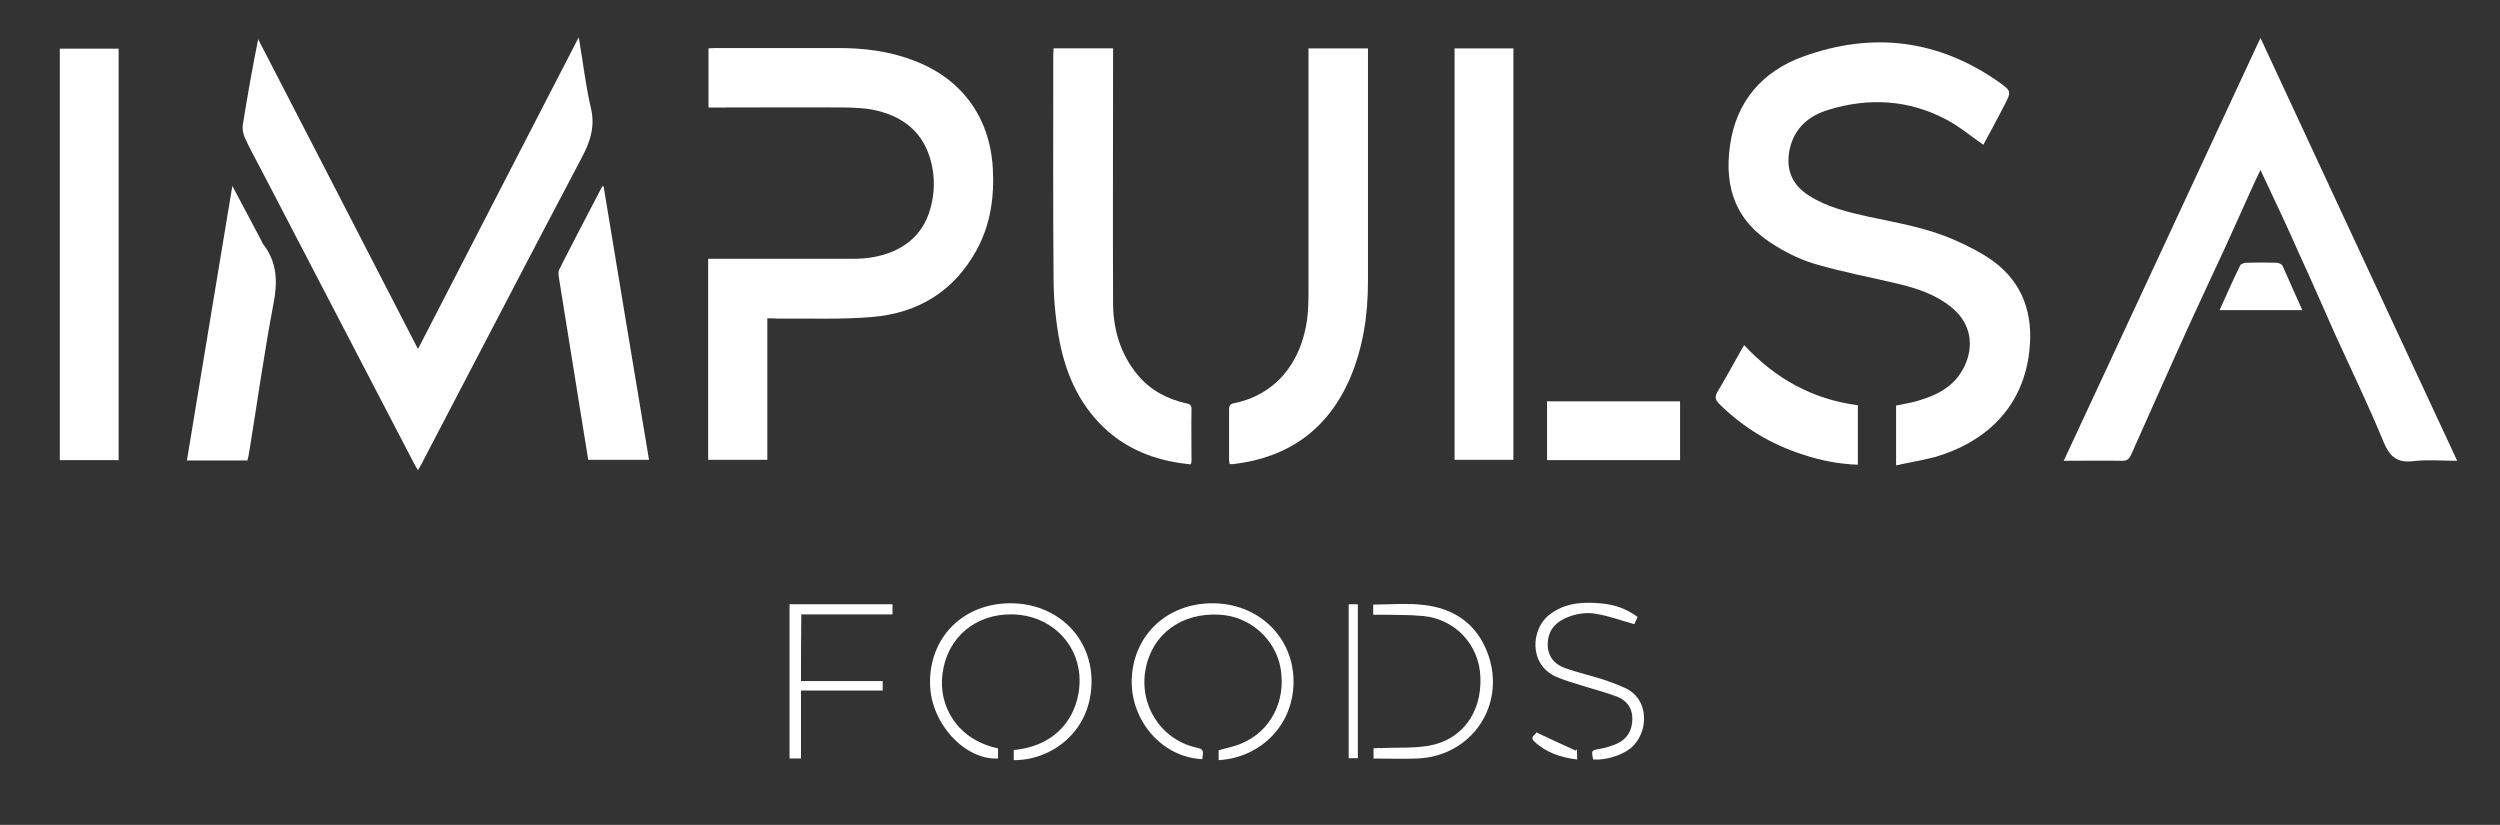
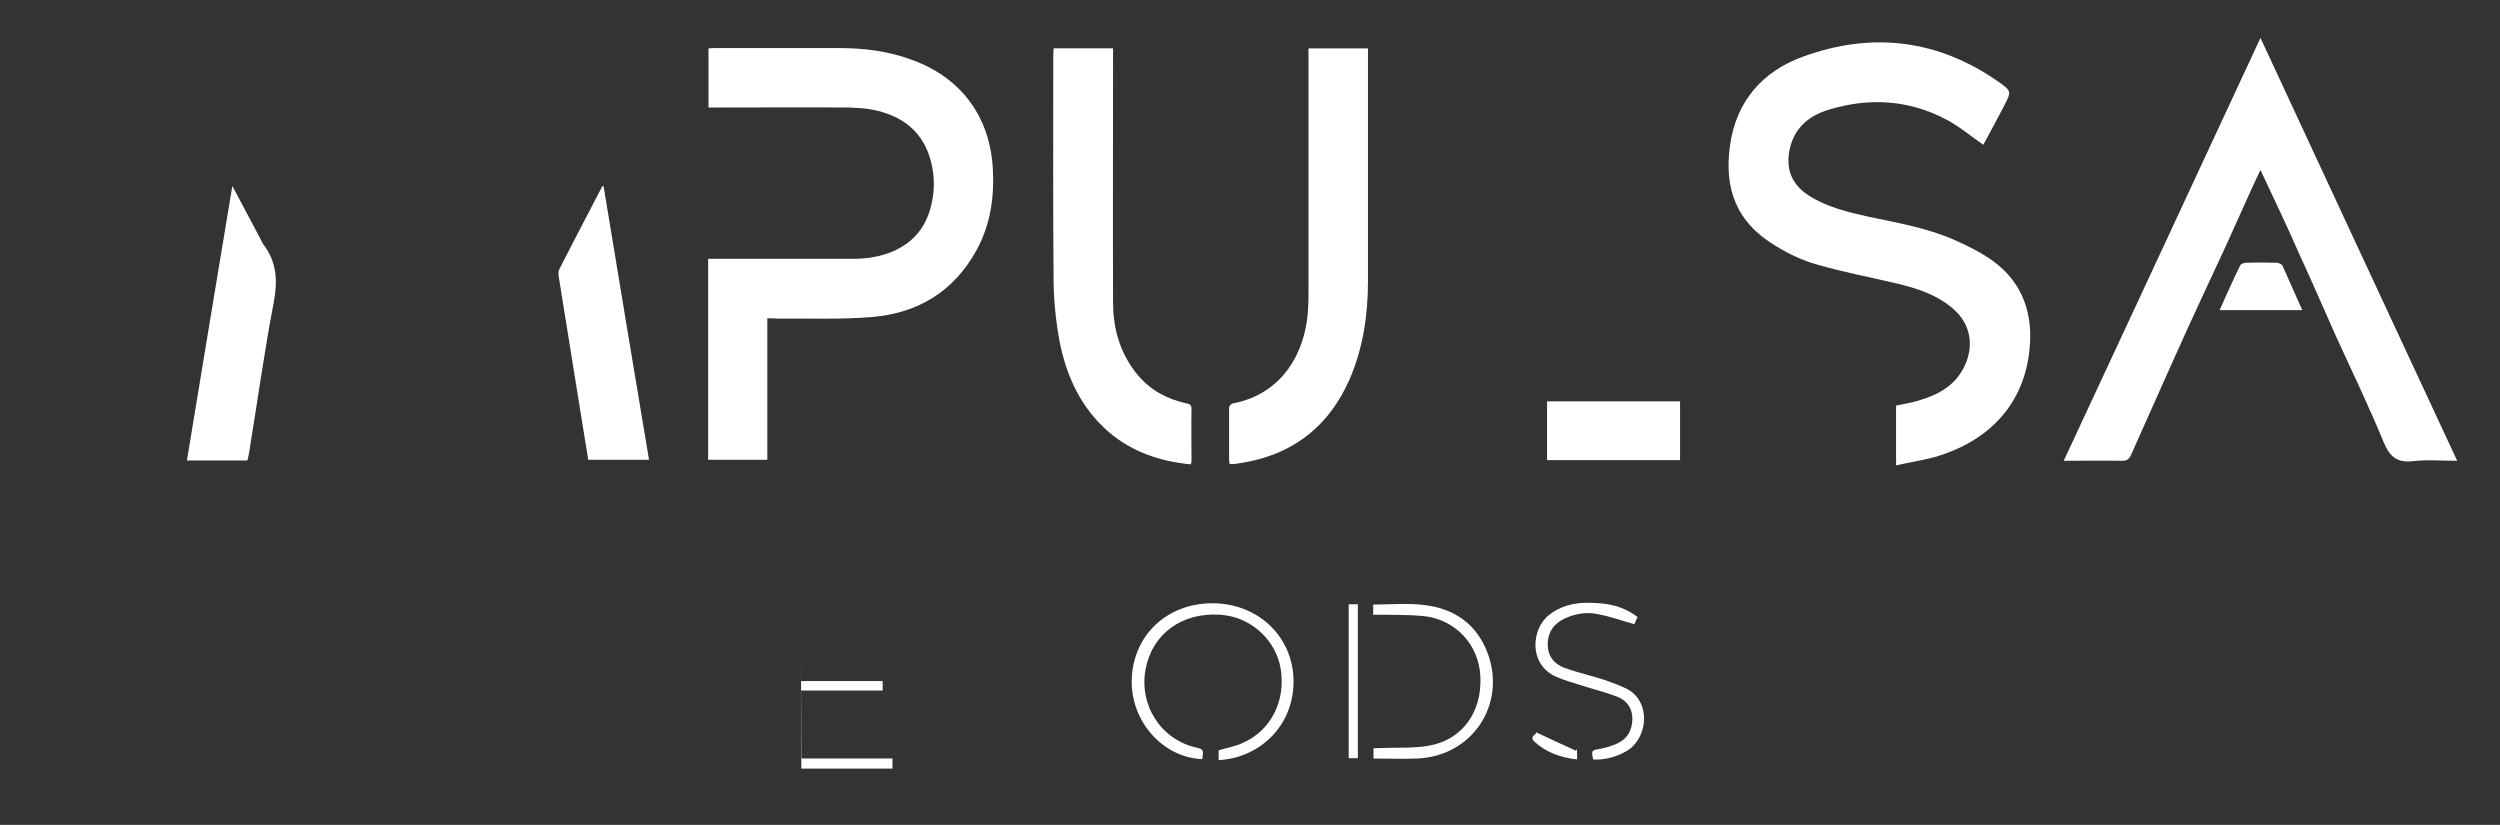
<svg xmlns="http://www.w3.org/2000/svg" id="Capa_1" x="0px" y="0px" viewBox="0 0 765 252.4" style="enable-background:new 0 0 765 252.4;" xml:space="preserve">
  <rect x="0" y="0" width="765" height="252.4" fill="#333333" stroke="none" />
  <style type="text/css">	.st0{fill:#FFFFFF;}</style>
  <g>
    <g>
      <path class="st0" d="M580.2,142.4c0-6.5,0-12.4,0-18.3c2.3-0.5,4.6-0.8,6.8-1.5c6.2-1.8,11.5-4.7,14.3-10.9   c2.8-6.2,1.6-12.6-3.5-17.1c-5-4.4-11.2-6.4-17.6-7.9c-8-1.9-16.1-3.4-24-5.7c-4.4-1.2-8.7-3.2-12.6-5.6   c-12.4-7.3-16.1-17.8-14.2-31c1.9-13.4,9.9-22.6,22.4-27.1c21-7.6,41.1-5.3,59.7,7.7c4.1,2.9,4,3,1.8,7.3c-2.1,4.1-4.3,8.1-6.4,12   c-3.8-2.6-7.3-5.6-11.3-7.7c-11.5-6.1-23.7-6.8-36.1-3c-5.9,1.8-10.3,5.4-11.8,11.8c-1.4,6.2,0.5,11.1,5.9,14.5   c5.5,3.5,11.8,5,18.1,6.4c8.9,1.9,17.9,3.4,26.3,7.1c4.1,1.8,8.3,3.9,11.9,6.5c9.2,6.7,12.3,16.4,11.1,27.3   c-1.7,16.3-12.1,27.8-29.1,32.7C588,140.9,584.2,141.5,580.2,142.4z" />
      <path class="st0" d="M234.8,97.4c0,14.5,0,28.8,0,43.3c-6.1,0-12,0-18.1,0c0-20.4,0-40.8,0-61.5c0.8,0,1.7,0,2.5,0   c13.9,0,27.7,0,41.6,0c4.4,0,8.6-0.6,12.7-2.4c5.8-2.6,9.5-6.9,11.2-13c1.3-4.6,1.4-9.3,0.3-13.9c-2.3-9.6-8.9-14.6-18.3-16.4   c-2.3-0.4-4.6-0.5-6.9-0.6c-13.4-0.1-26.9,0-40.3,0c-0.9,0-1.7,0-2.7,0c0-6.1,0-12,0-18.1c0.6,0,1.3-0.1,2-0.1   c12.6,0,25.1,0,37.7,0c7.7,0,15.3,0.9,22.5,3.6c15,5.4,23.9,17.3,24.8,33.2c0.5,8.7-0.7,17.2-4.9,24.9C292,89.1,281,95.8,266.9,97   c-9.5,0.8-19.2,0.4-28.8,0.5C237.2,97.4,236.1,97.4,234.8,97.4z" />
      <path class="st0" d="M691.7,52c-1,2.1-1.9,4-2.8,6c-2.6,5.8-5.3,11.7-7.9,17.5c-3.6,7.8-7.3,15.6-10.9,23.5   c-6.1,13.4-12,26.8-18,40.2c-0.6,1.3-1.2,1.8-2.7,1.8c-5.8-0.1-11.7,0-17.9,0c20.1-43.2,40.1-86.1,60.2-129.4   c20.1,43.3,40.1,86.2,60.2,129.4c-4.7,0-9.1-0.4-13.4,0.1c-5,0.6-7.2-1.3-9.1-5.8c-4.6-11.2-9.9-22.1-14.9-33.1   c-3.6-8.1-7.1-16.2-10.8-24.2C699.9,69.3,695.8,60.8,691.7,52z" />
-       <path class="st0" d="M177.1,11.4c1.3,7.6,2.1,14.7,3.7,21.6c1.3,5.4,0,9.9-2.5,14.7c-16.7,31.6-33.1,63.3-49.7,95   c-0.2,0.3-0.4,0.6-0.7,1.2c-0.4-0.7-0.7-1.2-1-1.7C111.2,112,95.5,81.9,79.8,51.7c-1.7-3.2-3.4-6.3-4.9-9.6   c-0.5-1.2-0.8-2.6-0.6-3.9c1.4-8.7,2.9-17.3,4.7-26.2c16.2,31.4,32.5,62.9,48.9,94.8C144.3,74.9,160.6,43.4,177.1,11.4z" />
      <path class="st0" d="M364.4,142.1c-9.3-0.9-17.8-3.7-25-9.8c-8.6-7.4-13.1-17.1-15.2-28c-1.1-5.9-1.7-11.9-1.8-17.8   c-0.2-23.2-0.1-46.5-0.1-69.7c0-0.6,0.1-1.3,0.1-2c6,0,11.9,0,18.2,0c0,0.8,0,1.6,0,2.5c0,25.1-0.1,50.2,0,75.3   c0,8.1,2.2,15.7,7.5,22.1c3.9,4.7,9,7.4,14.8,8.7c1.1,0.2,1.7,0.5,1.7,1.7c-0.1,5.3,0,10.7,0,16   C364.6,141.4,364.5,141.7,364.4,142.1z" />
      <path class="st0" d="M400.4,14.8c6.1,0,12,0,18.2,0c0,0.7,0,1.4,0,2.1c0,23.1,0,46.2,0,69.2c0,10.3-1.5,20.4-5.6,29.9   c-6.8,15.5-18.8,24-35.5,26c-0.4,0-0.7,0-1.2,0c-0.1-0.4-0.2-0.8-0.2-1.2c0-5.1,0-10.2,0-15.4c0-1,0.1-1.7,1.4-2   c12.7-2.5,20.7-12.3,22.5-25.8c0.3-2.6,0.4-5.2,0.4-7.8c0-24.2,0-48.3,0-72.5C400.4,16.6,400.4,15.8,400.4,14.8z" />
-       <path class="st0" d="M36.3,14.9c0,42,0,83.8,0,125.9c-6,0-12,0-18,0c0-41.9,0-83.8,0-125.9C24.2,14.9,30.1,14.9,36.3,14.9z" />
-       <path class="st0" d="M445.1,14.8c6,0,11.9,0,18,0c0,41.9,0,83.9,0,125.9c-6,0-11.9,0-18,0C445.1,98.8,445.1,56.9,445.1,14.8z" />
      <path class="st0" d="M184.7,57c4.6,27.8,9.2,55.7,13.9,83.7c-6.2,0-12.3,0-18.6,0c-0.9-5.5-1.8-11.1-2.7-16.7   c-2.1-13.1-4.2-26.2-6.3-39.2c-0.1-0.7-0.2-1.7,0.1-2.3c4.3-8.5,8.8-17,13.2-25.5C184.4,57,184.5,57,184.7,57z" />
      <path class="st0" d="M71.1,56.9c3.1,5.8,5.9,11.1,8.7,16.4c0.3,0.5,0.5,1.1,0.8,1.5c4.2,5.5,4.4,11.4,3.1,18.1   c-2.9,15.2-5,30.5-7.5,45.8c-0.1,0.7-0.3,1.4-0.5,2.2c-6.1,0-12.2,0-18.5,0C61.8,112.9,66.4,85.2,71.1,56.9z" />
-       <path class="st0" d="M568.5,142.2c-5.9-0.2-11.4-1.3-16.8-3.1c-9.7-3.1-18.2-8.2-25.5-15.4c-1.3-1.3-1.6-2.2-0.6-3.9   c2.8-4.6,5.3-9.4,8.1-14.2c9.5,10.2,20.9,16.6,34.8,18.4C568.5,130,568.5,135.9,568.5,142.2z" />
      <path class="st0" d="M514.1,140.8c-13.8,0-27.2,0-40.7,0c0-6,0-11.9,0-18c13.5,0,27,0,40.7,0C514.1,128.7,514.1,134.7,514.1,140.8   z" />
-       <path class="st0" d="M305.4,229c0,1.1,0,2.1,0,3.1c-10.2,0.5-20.5-10.7-20.8-22.6c-0.4-14.3,10-24.9,24.6-24.9   c14.4,0,25.2,10.6,24.8,24.6c-0.4,15.1-12.6,23.5-23.8,23.4c0-1,0-2.1,0-3.1c15.2-1.4,20.8-13.1,20.1-22.8   c-0.8-10.5-9.3-18.4-20.3-18.7c-11.4-0.3-20.2,7-21.6,18.2C287.1,215.8,292.7,226.3,305.4,229z" />
      <path class="st0" d="M367.9,232.3c-12.1-0.5-21.8-11.5-21.6-24.1c0.3-13.7,10.7-23.6,24.7-23.6c13.7,0,24.2,9.8,24.8,22.8   c0.6,14.2-10,24.5-22.9,25.2c0-1,0-2.1,0-3c2.3-0.7,4.7-1.1,7-2.1c8.9-3.7,13.6-12.9,12-22.8c-1.5-9.1-9.4-16.1-18.7-16.6   c-11.5-0.7-20.5,5.8-22.6,16.4c-2.2,11,4.4,21.6,15.2,24.2C368.3,229.3,368.3,229.3,367.9,232.3z" />
      <path class="st0" d="M487.5,232.4c-0.6-2.9-0.5-2.8,2.3-3.3c1.8-0.3,3.5-0.9,5.1-1.6c3-1.4,4.5-3.9,4.6-7.3c0.1-3.4-1.6-5.8-4.6-7   c-3.6-1.4-7.4-2.3-11.1-3.5c-2.5-0.8-5.1-1.5-7.6-2.6c-8.6-3.8-7.6-14.7-2.2-18.9c4.9-3.9,10.7-4.1,16.5-3.5   c3.7,0.4,7.3,1.6,10.6,4.1c-0.4,0.9-0.8,1.8-1,2.2c-3.9-1.1-7.5-2.4-11.3-3.1c-3.4-0.7-6.9-0.1-10.1,1.4c-3.3,1.6-5.1,4.2-5.1,7.9   c0,3.6,2,6,5.2,7.2c3.9,1.4,8,2.3,12,3.6c2.1,0.7,4.2,1.5,6.2,2.4c7.9,3.3,7.7,14,1.8,18.7C496,231.2,491.3,232.7,487.5,232.4z" />
-       <path class="st0" d="M245.1,208.4c8.4,0,16.6,0,25,0c0,1,0,1.8,0,2.9c-8.3,0-16.5,0-25,0c0,7,0,13.8,0,20.8c-1.3,0-2.3,0-3.5,0   c0-15.7,0-31.4,0-47.2c10.5,0,20.9,0,31.5,0c0,1,0,1.9,0,3.1c-9.2,0-18.5,0-27.9,0C245.1,194.9,245.1,201.5,245.1,208.4z" />
+       <path class="st0" d="M245.1,208.4c8.4,0,16.6,0,25,0c0,1,0,1.8,0,2.9c-8.3,0-16.5,0-25,0c0,7,0,13.8,0,20.8c-1.3,0-2.3,0-3.5,0   c10.5,0,20.9,0,31.5,0c0,1,0,1.9,0,3.1c-9.2,0-18.5,0-27.9,0C245.1,194.9,245.1,201.5,245.1,208.4z" />
      <path class="st0" d="M420.2,188.1c0-1.2,0-2.1,0-3.1c5.2,0,10.3-0.5,15.3,0.1c9.3,1,16.3,5.7,19.7,14.7   c5.9,15.8-4.8,31.7-21.6,32.3c-4.4,0.2-8.8,0-13.3,0c0-1,0-1.9,0-3.1c0.8-0.1,1.7-0.1,2.5-0.1c4.8-0.2,9.7,0.1,14.4-0.7   c10.2-1.8,16.3-10.2,15.8-21.1c-0.4-9.8-7.6-17.6-17.5-18.6c-4.1-0.4-8.4-0.3-12.5-0.4C422,188.1,421.2,188.1,420.2,188.1z" />
      <path class="st0" d="M704.5,94.9c-8.6,0-16.8,0-25.3,0c2.1-4.7,4.1-9.2,6.3-13.7c0.2-0.4,1.2-0.8,1.8-0.8c3.1-0.1,6.2-0.1,9.3,0   c0.6,0,1.5,0.4,1.8,0.8C700.4,85.7,702.4,90.2,704.5,94.9z" />
      <path class="st0" d="M412.7,184.9c0.9,0,1.8,0,2.8,0c0,15.7,0,31.3,0,47.1c-0.9,0-1.7,0-2.8,0   C412.7,216.4,412.7,200.7,412.7,184.9z" />
      <path class="st0" d="M482.6,232.4c-5-0.6-9.5-2.1-13.1-5.5c-1.6-1.5,0.6-2.1,0.6-2.8c4,1.9,8.1,3.8,12.1,5.6   c0.1-0.2,0.2-0.3,0.3-0.5C482.6,230.2,482.6,231.2,482.6,232.4z" />
    </g>
  </g>
</svg>